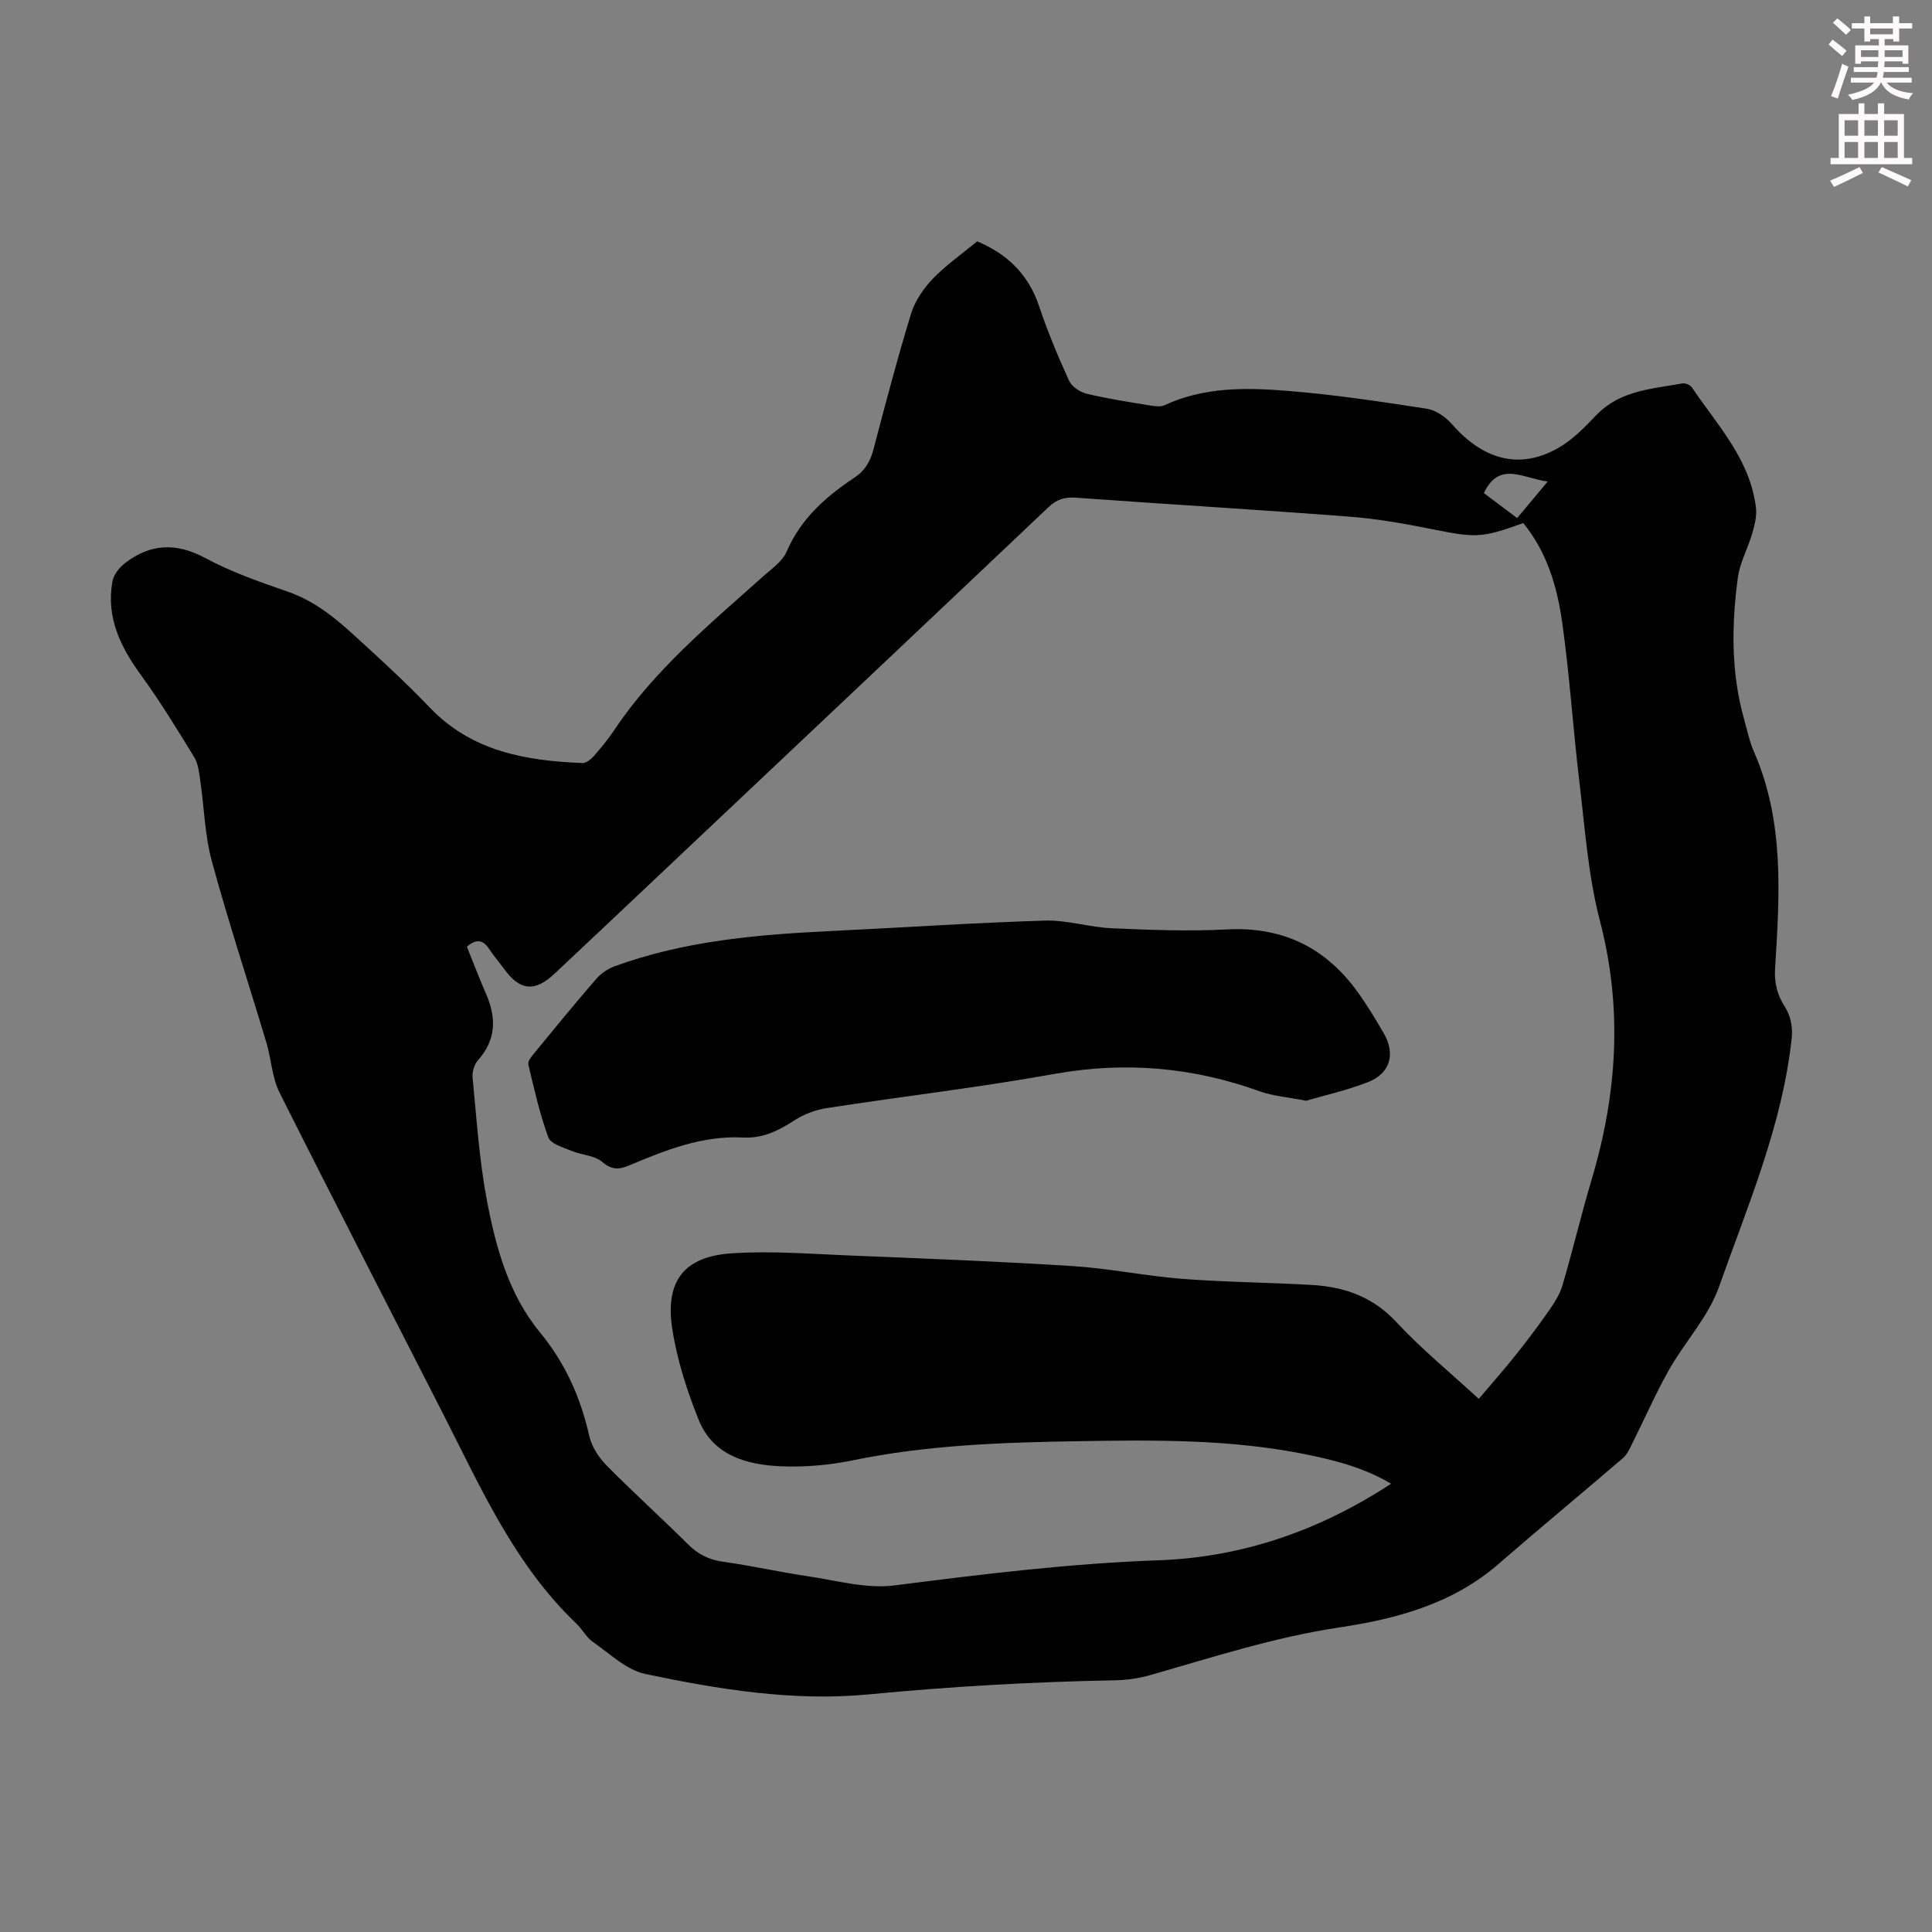
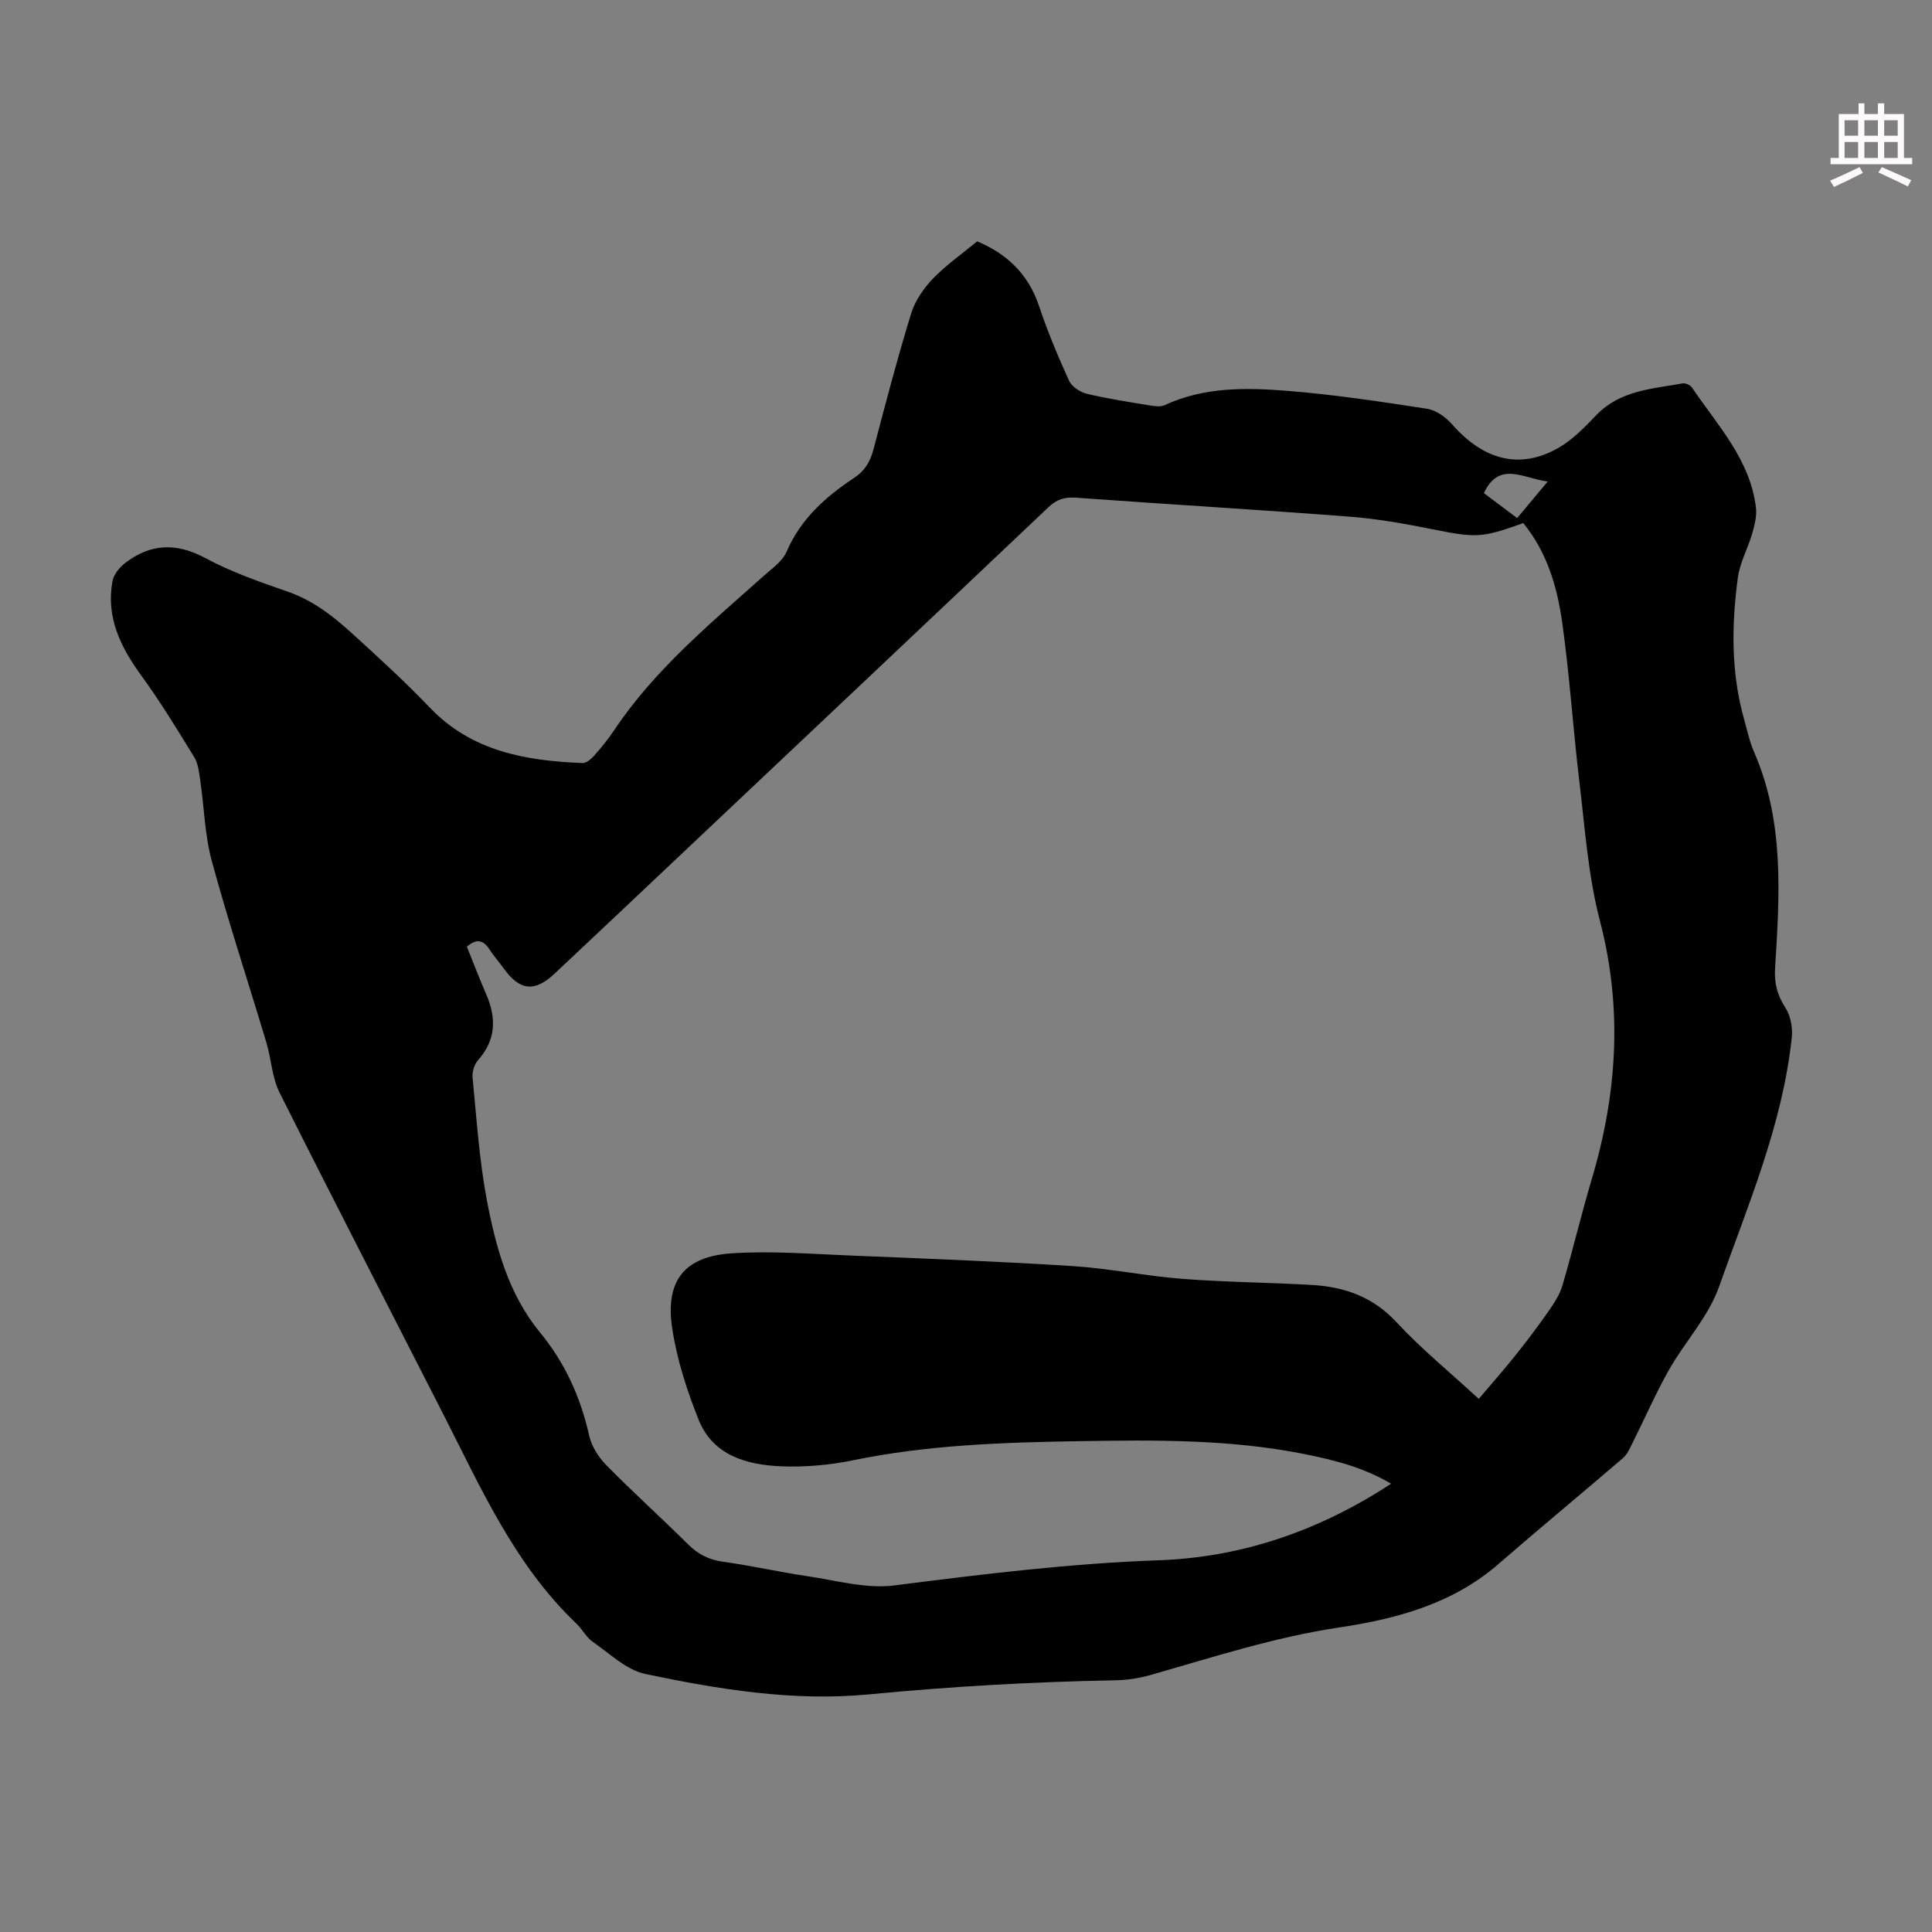
<svg xmlns="http://www.w3.org/2000/svg" enable-background="new 0 0 400 400" viewBox="0 0 400 400">
  <rect x="0" y="0" width="400" height="400" fill="#808080" stroke="none" />
-   <path d="m378.6 9.2.8-1c.9.7 1.9 1.4 2.9 2.3l-.9 1.1c-1.1-.9-2-1.7-2.8-2.4zm.5 10.7c.9-2.1 1.6-4.3 2.3-6.7.4.2.8.4 1.3.6-.7 2.1-1.5 4.3-2.2 6.6zm.4-15.2.9-.9c1 .8 2 1.6 2.8 2.4l-1 1c-1-.9-1.9-1.8-2.7-2.5zm12.5-1.3h1.2v1.4h2.7v1.1h-2.7v2.7h-1.2v-.5h-1.8v1.3h4.9v3.8h-1.2v-.5h-3.7c0 .4-.1.9-.1 1.2h5.1v1h-5.2c0 .5-.1.9-.2 1.2h6v1h-5.2c1.1 1.3 2.9 2 5.5 2.2-.4.4-.7.8-.9 1.3-2.9-.5-4.8-1.6-5.7-3.5h-.1c-.8 1.7-2.7 2.9-5.9 3.6-.2-.4-.6-.8-.9-1.1 2.8-.6 4.6-1.4 5.4-2.5h-4.8v-1h5.3c.1-.3.2-.7.2-1.2h-4.9v-1h5c0-.4 0-.8.1-1.2h-3.6v.5h-1.2v-3.8h4.9v-1.3h-1.8v.5h-1.2v-2.7h-2.6v-1.1h2.6v-1.4h1.2v1.4h4.7v-1.4zm-6.7 8.4h3.6c0-.4 0-.9 0-1.4h-3.6zm1.9-4.7h4.7v-1.2h-4.7zm6.7 3.3h-3.7v1.4h3.7z" fill="#fcfafa" />
  <path d="m384.7 21.4h1.3v2.2h2.8v-2.2h1.3v2.2h4.1v9.1h1.7v1.3h-16.9v-1.3h1.7v-9.1h4.1v-2.2zm.3 13.2.7 1.2c-1.8.9-3.8 1.9-6 2.9-.2-.4-.5-.8-.8-1.3 2.4-1 4.4-2 6.1-2.8zm-3.1-6.5h2.8v-3.2h-2.8zm0 4.6h2.8v-3.3h-2.8zm4.1-4.6h2.8v-3.2h-2.8zm0 4.6h2.8v-3.3h-2.8zm3.6 1.9c2.1.9 4.1 1.8 6.1 2.7l-.7 1.3c-2.2-1.1-4.2-2-6.1-2.9zm3.3-9.7h-2.8v3.2h2.8zm-2.8 7.8h2.8v-3.3h-2.8z" fill="#fcfafa" />
  <g fill="#010000">
    <path d="m202.31 49.97c6.01 2.51 10.55 6.65 12.79 13.33 1.77 5.28 3.92 10.44 6.23 15.51.56 1.23 2.27 2.38 3.66 2.71 4.34 1.04 8.78 1.71 13.19 2.44.96.16 2.13.31 2.96-.08 8.15-3.78 16.83-3.65 25.4-2.96 9.68.77 19.31 2.23 28.91 3.71 1.85.29 3.86 1.71 5.14 3.17 6.56 7.5 14.1 9.48 22.06 4.93 2.94-1.68 5.45-4.27 7.83-6.76 4.93-5.16 11.54-5.45 17.88-6.59.6-.11 1.61.35 1.95.86 5.28 7.83 12.06 14.91 13.24 24.87.21 1.73-.28 3.61-.77 5.33-.89 3.09-2.56 6.04-2.98 9.17-1.31 9.8-1.43 19.62 1.29 29.28.64 2.26 1.11 4.6 2.04 6.73 6.35 14.49 5.32 29.7 4.38 44.87-.19 3.06.45 5.54 2.13 8.14 1.08 1.66 1.54 4.14 1.33 6.15-1.91 18.11-9.1 34.75-15.08 51.67-2.18 6.17-7.06 11.36-10.36 17.19-2.78 4.92-5.04 10.14-7.58 15.2-.53 1.06-1.05 2.27-1.91 3.02-8.57 7.36-17.29 14.56-25.82 21.97-9.46 8.22-21.03 11.33-32.9 13.11-13.47 2.01-26.29 6.2-39.29 9.9-2.32.66-4.81 1.01-7.23 1.05-17 .31-33.94 1.28-50.89 2.91-15.59 1.5-31.07-1.02-46.29-4.22-3.94-.83-7.39-4.23-10.91-6.67-1.34-.93-2.13-2.59-3.35-3.74-12.78-12.17-19.75-28.01-27.56-43.33-11.32-22.21-22.76-44.36-33.93-66.65-1.56-3.11-1.69-6.9-2.71-10.31-3.75-12.52-7.86-24.94-11.29-37.54-1.48-5.43-1.6-11.22-2.42-16.83-.24-1.62-.42-3.41-1.24-4.75-3.5-5.71-6.99-11.45-10.93-16.86-4.32-5.92-7.36-12.08-5.99-19.57.25-1.39 1.46-2.87 2.63-3.77 5.25-4.03 10.58-4.25 16.61-1.01 5.38 2.89 11.26 4.94 17.06 6.95 5.24 1.82 9.42 5.1 13.38 8.71 5.46 4.97 10.92 9.96 16.02 15.29 8.69 9.09 19.85 11 31.58 11.48.79.03 1.78-.78 2.39-1.46 1.48-1.67 2.91-3.42 4.15-5.27 8.37-12.56 19.87-22.06 30.96-31.98 1.74-1.55 3.93-3.05 4.79-5.05 2.93-6.82 8.11-11.39 14.03-15.32 2.21-1.47 3.31-3.38 3.96-5.88 2.47-9.4 4.94-18.82 7.79-28.11.81-2.64 2.58-5.2 4.51-7.22 2.71-2.8 5.94-5.06 9.16-7.72zm113.07 58.33c-8.78 3.15-9.8 3.08-19.18 1.2-5.58-1.12-11.23-2.11-16.89-2.54-18.85-1.44-37.72-2.56-56.58-3.92-2.32-.17-3.95.35-5.65 1.96-26.16 24.8-52.38 49.52-78.59 74.27-7.9 7.45-15.78 14.92-23.7 22.34-4.12 3.86-7.2 3.49-10.48-1.08-.98-1.36-2.11-2.62-3.02-4.03-1.26-1.93-2.66-2.19-4.63-.5 1.3 3.2 2.55 6.52 3.97 9.77 2.15 4.93 2.12 9.47-1.66 13.73-.77.87-1.25 2.42-1.13 3.59.83 8.45 1.37 16.97 2.94 25.29 1.85 9.78 4.51 19.57 10.98 27.43 5.28 6.42 8.44 13.5 10.24 21.48.5 2.21 1.96 4.47 3.58 6.11 5.5 5.58 11.33 10.83 16.89 16.35 2.09 2.08 4.34 3.19 7.28 3.6 5.87.81 11.66 2.14 17.52 3 5.94.87 12.09 2.64 17.87 1.9 18.2-2.32 36.34-4.56 54.72-5.21 17.3-.61 33.31-6.13 48.15-15.85-5.73-3.4-11.87-4.93-18.09-6.17-15.37-3.05-30.95-2.9-46.5-2.64-15.65.25-31.3.77-46.74 3.94-4.89 1.01-10.02 1.47-15 1.26-7.13-.31-14.08-2.25-17.04-9.65-2.43-6.06-4.48-12.44-5.46-18.87-1.5-9.86 2.46-14.91 12.28-15.57 8.2-.55 16.5.13 24.74.46 15.31.62 30.62 1.21 45.91 2.18 7.57.48 15.07 2.06 22.64 2.64 8.91.69 17.87.75 26.8 1.26 6.74.39 12.65 2.41 17.54 7.68 5.14 5.54 11.05 10.36 17.07 15.91 2.66-3.14 5.16-5.96 7.51-8.9 2.37-2.97 4.67-6 6.84-9.11 1.18-1.69 2.4-3.51 2.97-5.45 2.15-7.29 3.89-14.69 6.06-21.97 5.28-17.72 6.45-35.39 1.7-53.57-2.44-9.34-3.09-19.17-4.25-28.81-1.32-10.98-2.01-22.04-3.56-32.98-1.03-7.26-3.07-14.42-8.05-20.53zm-1.27-1.04c2.2-2.63 4.14-4.95 6.33-7.57-5.05-.6-10.03-4.39-13.22 2.4 2.18 1.63 4.39 3.29 6.89 5.17z" />
-     <path d="m270.41 227.9c-3.92-.77-6.88-.98-9.58-1.95-13.89-5.01-27.93-6.23-42.56-3.6-15.62 2.81-31.42 4.64-47.11 7.07-2.34.36-4.76 1.28-6.74 2.57-3.27 2.14-6.57 3.73-10.55 3.52-8.42-.44-16.01 2.58-23.54 5.75-2.09.88-3.61 1.05-5.63-.69-1.6-1.38-4.29-1.42-6.39-2.3-1.73-.72-4.29-1.44-4.78-2.78-1.79-4.89-2.94-10.03-4.15-15.12-.15-.63.63-1.59 1.17-2.25 4.26-5.19 8.51-10.39 12.91-15.47.97-1.12 2.37-2.07 3.76-2.58 14.47-5.29 29.62-6.58 44.85-7.31 14.75-.71 29.48-1.71 44.24-2.16 4.62-.14 9.26 1.39 13.92 1.59 7.92.35 15.88.65 23.78.24 11.71-.62 20.63 3.86 27.29 13.25 1.87 2.64 3.56 5.43 5.18 8.23 2.48 4.26 1.38 8.3-3.2 10.11-4.43 1.73-9.11 2.77-12.87 3.88z" />
  </g>
</svg>